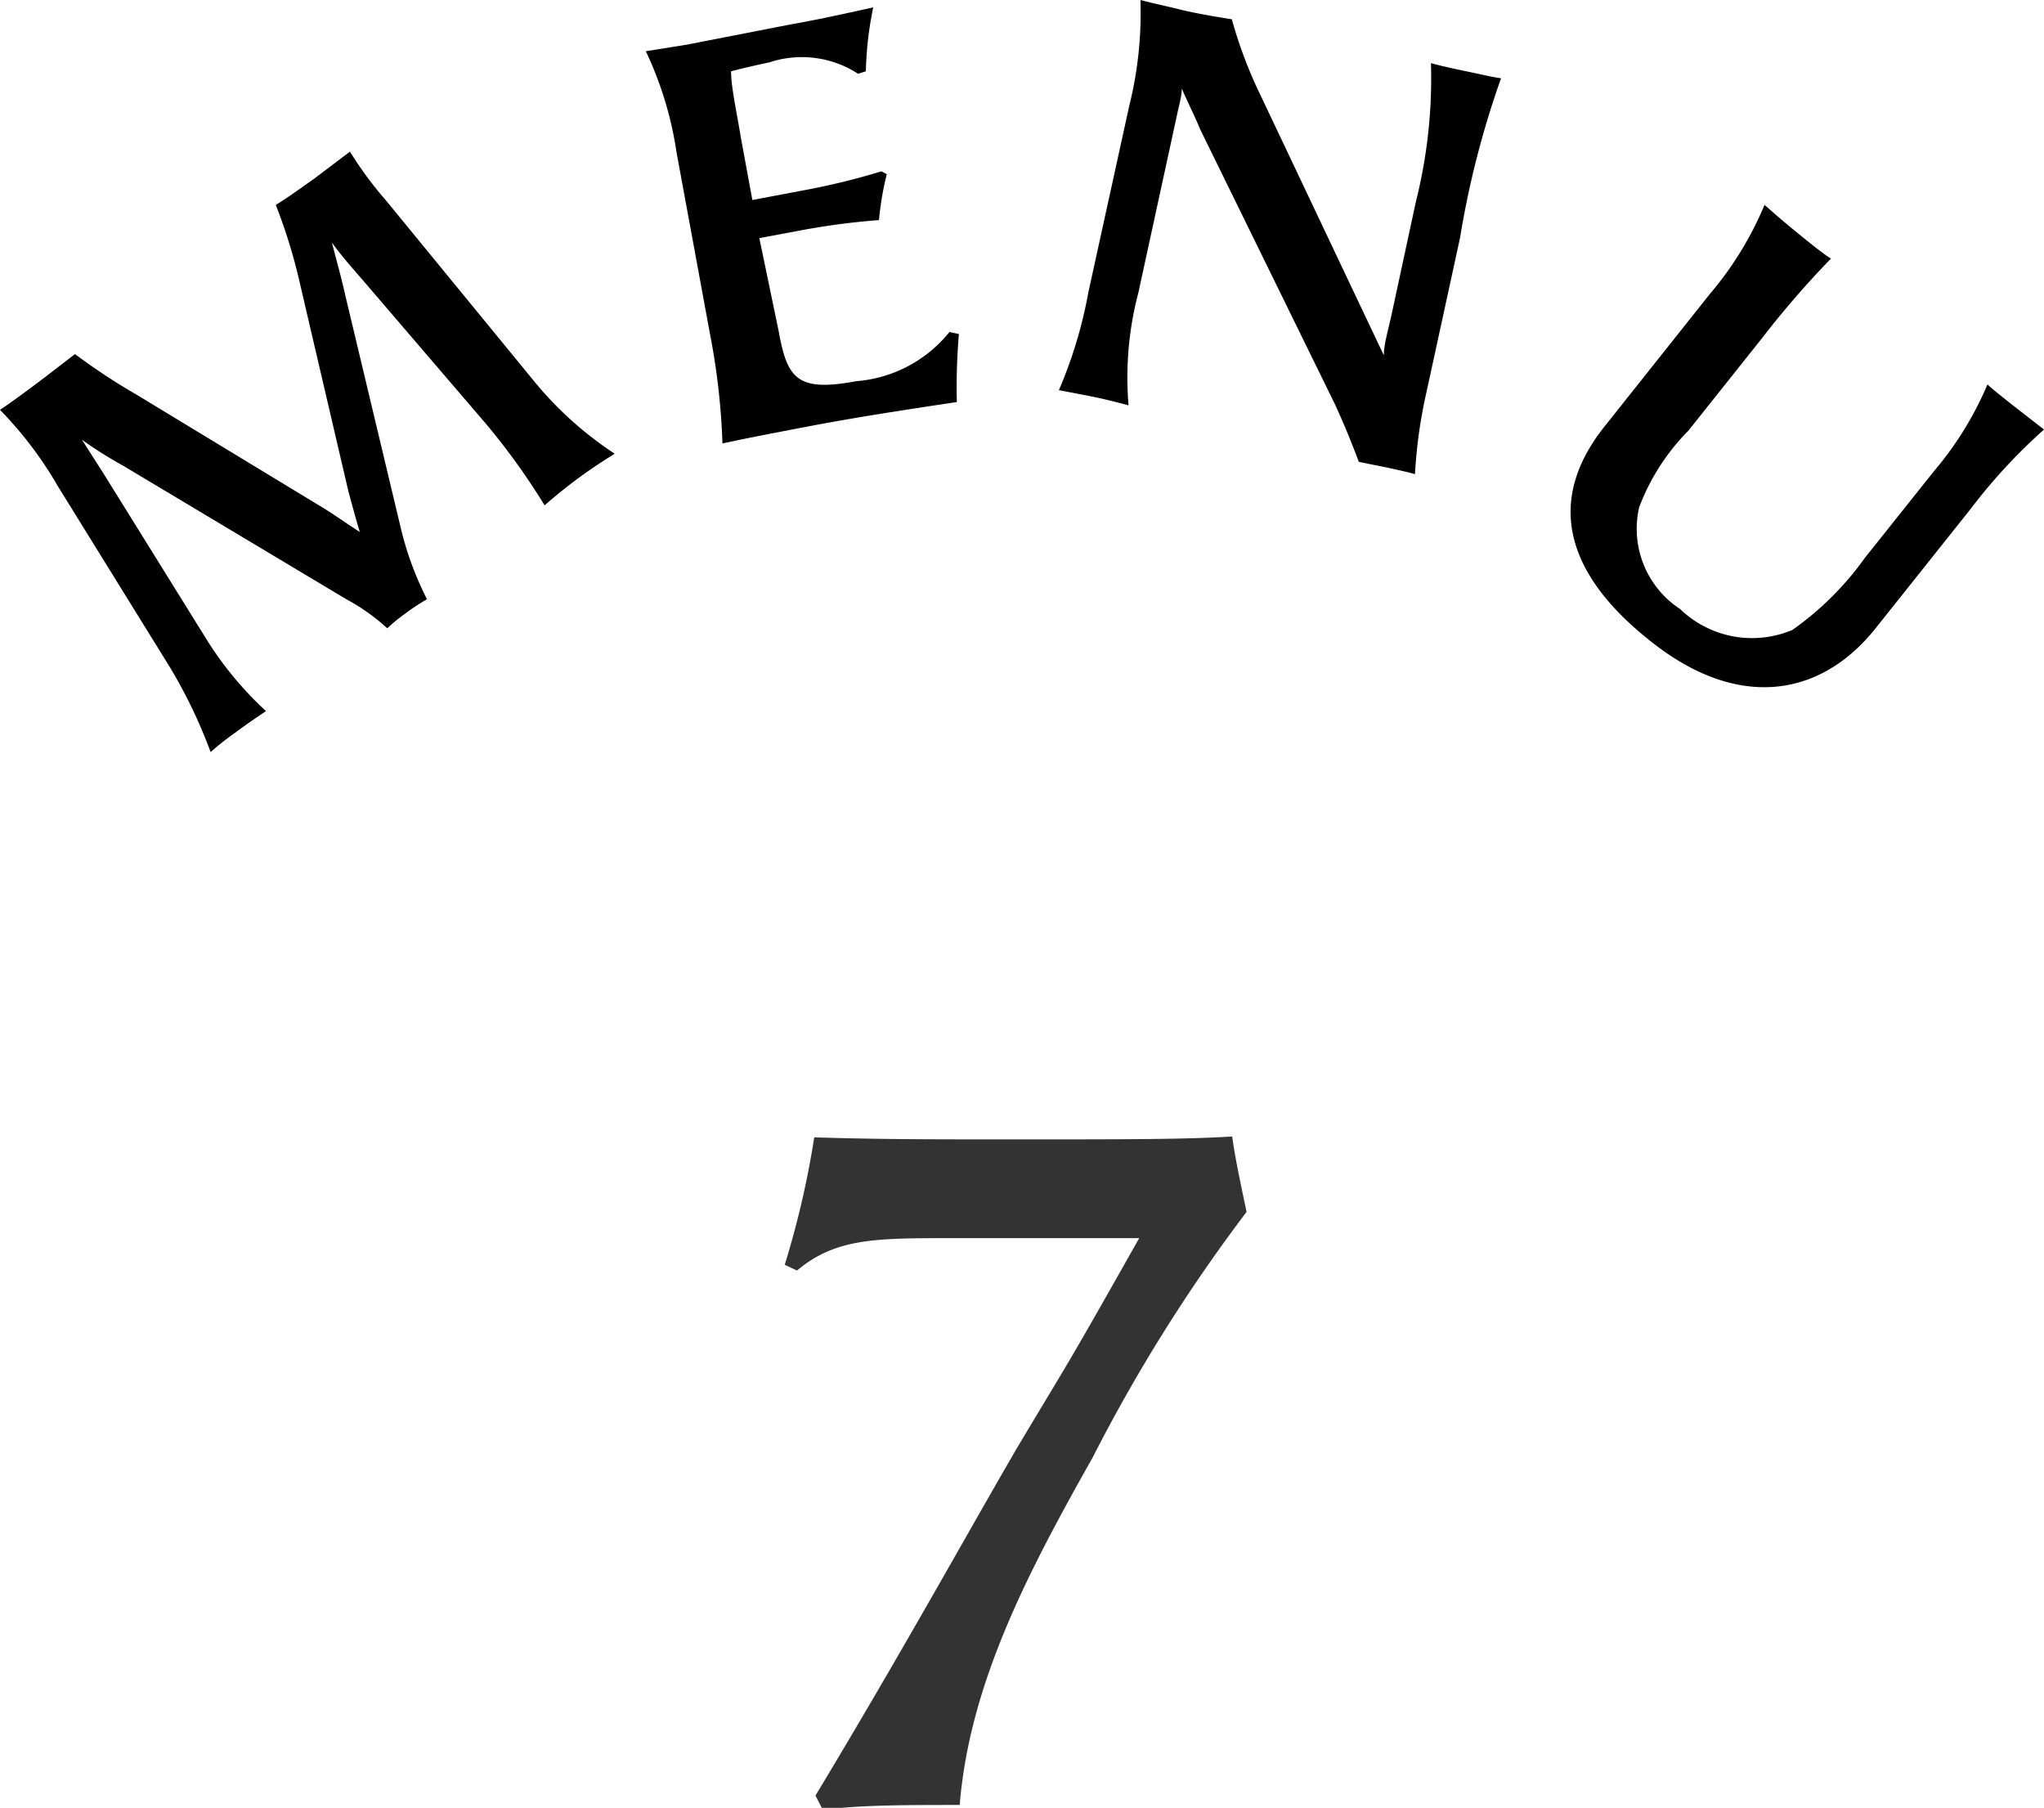
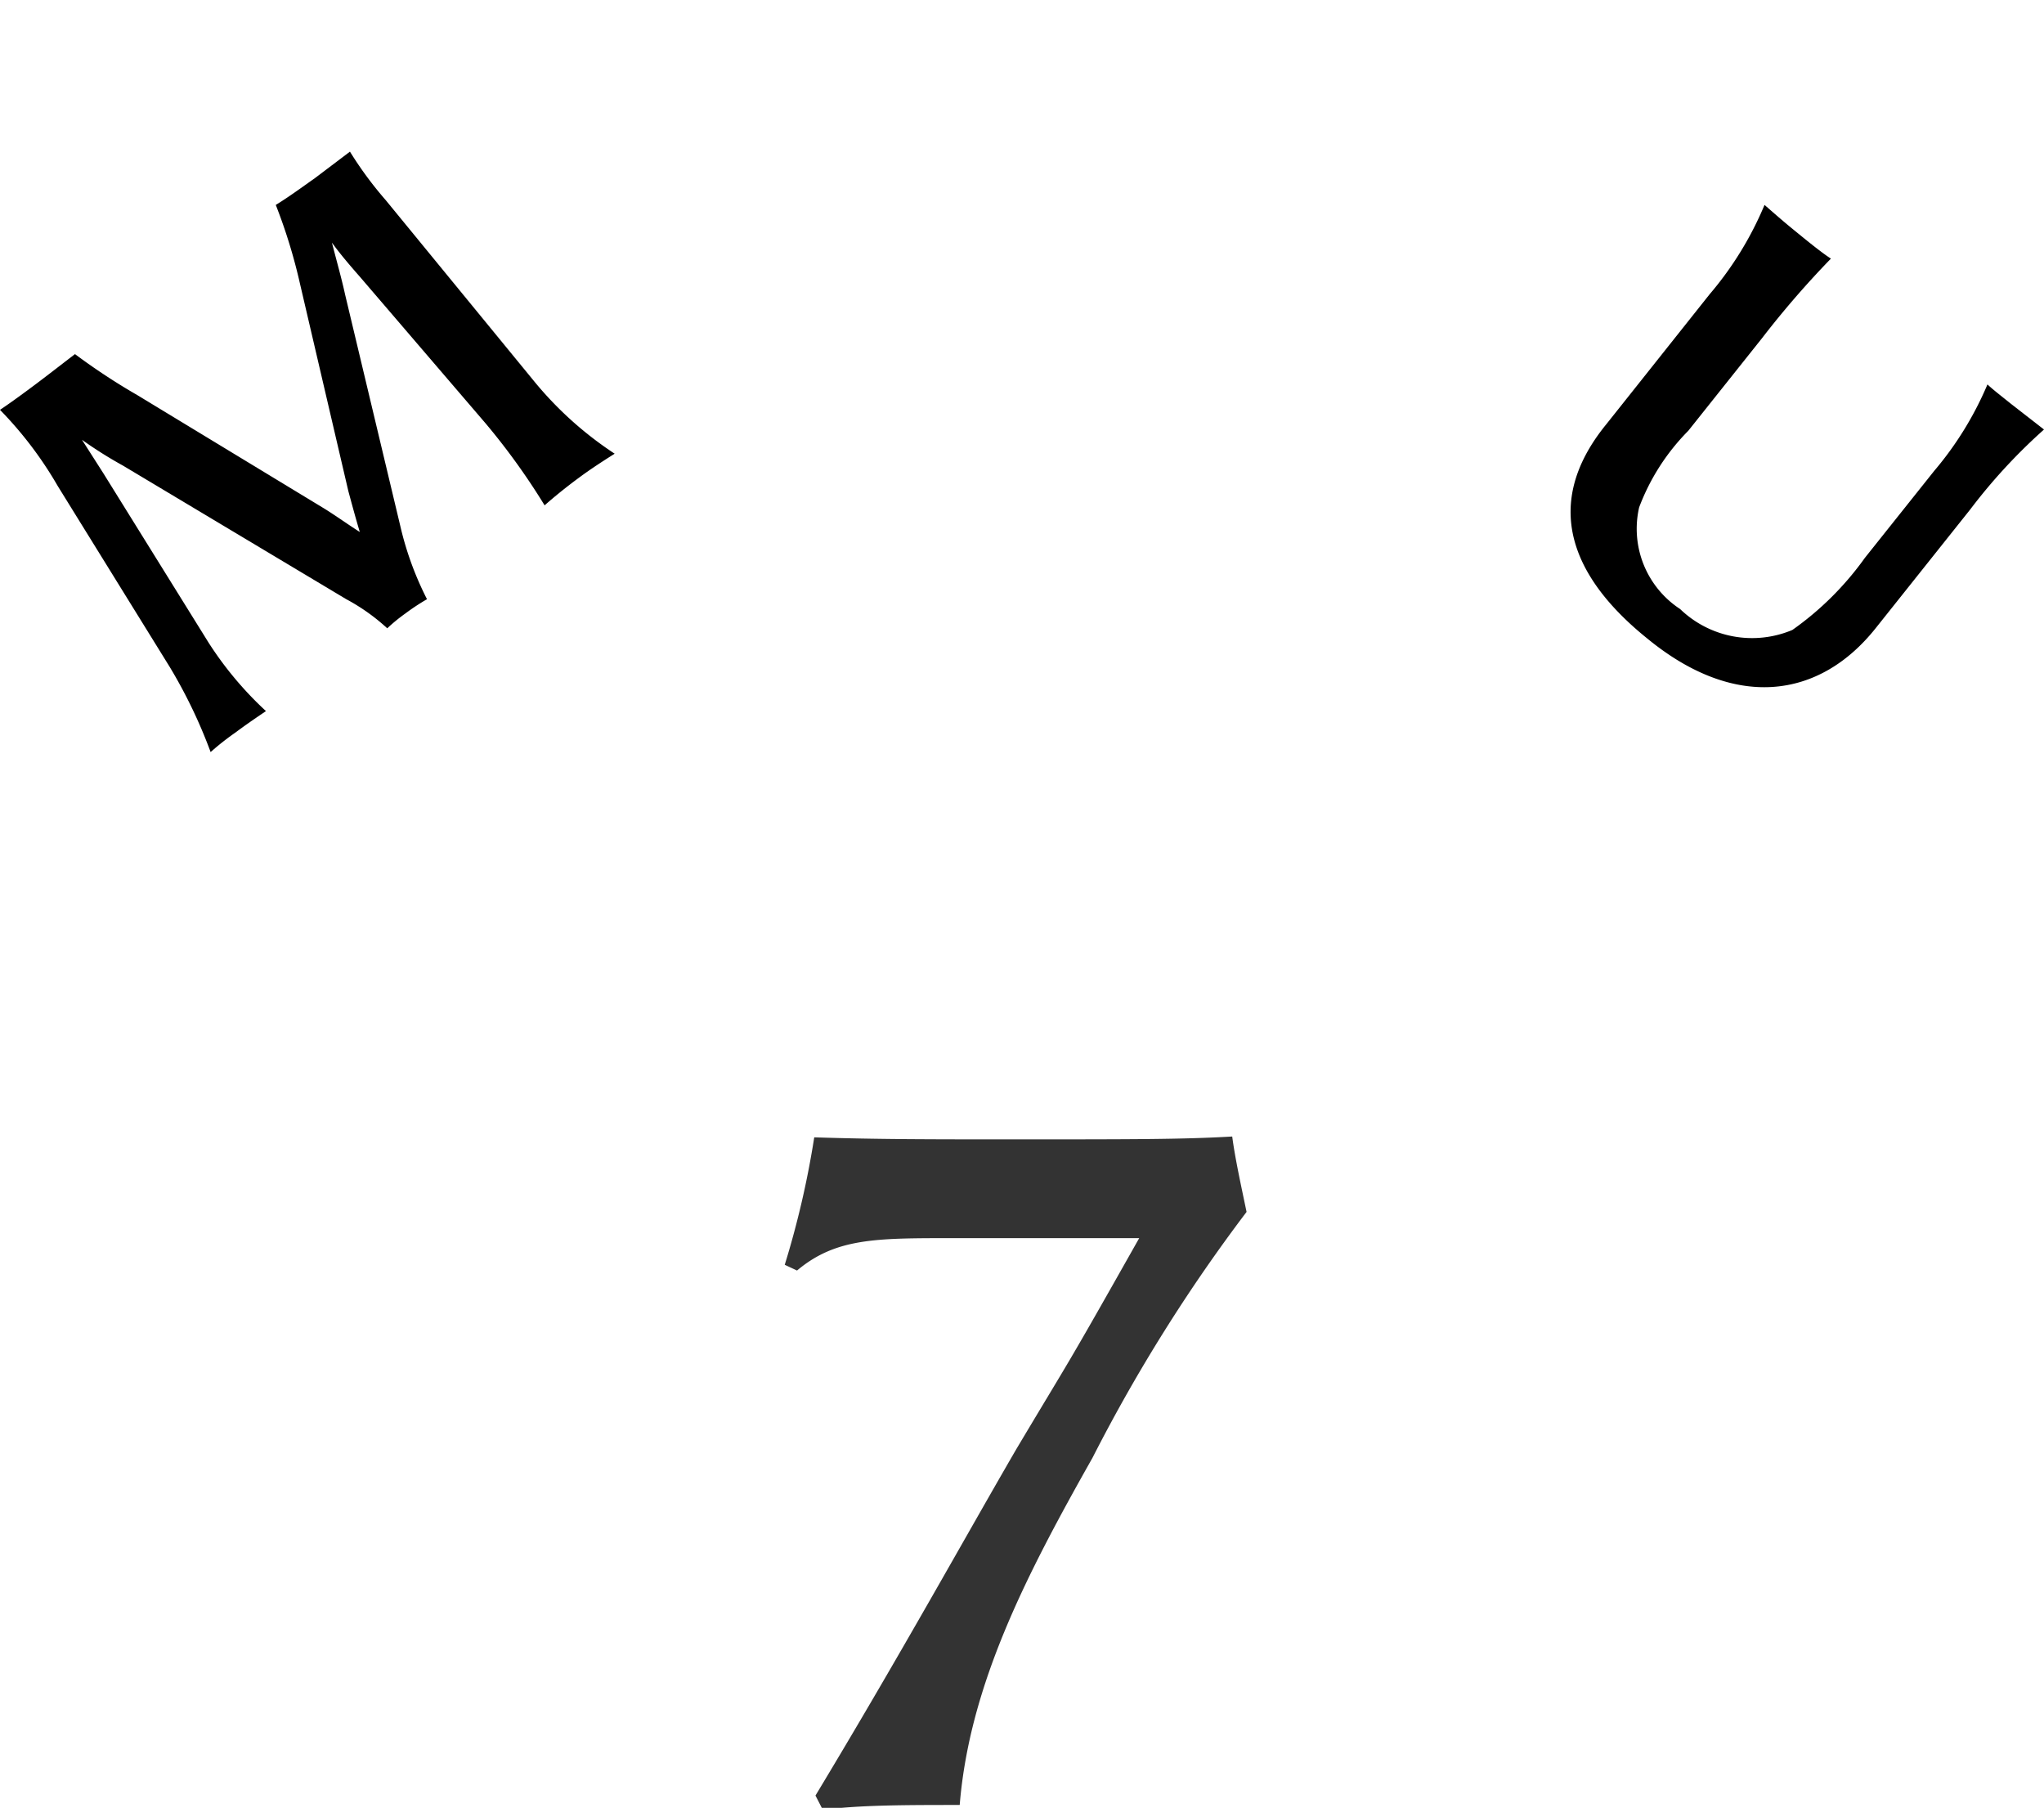
<svg xmlns="http://www.w3.org/2000/svg" viewBox="0 0 49.88 44.11">
  <defs>
    <style>.cls-1{fill:#333;}</style>
  </defs>
  <g id="レイヤー_2" data-name="レイヤー 2">
    <g id="レイヤー_1-2" data-name="レイヤー 1">
      <path d="M14.15,11.64c-.3.22-.6.46-.86.69a16.49,16.49,0,0,0-1.44-2L8.78,6.75c-.22-.25-.47-.54-.68-.83.11.43.24.89.32,1.26l1.35,5.66a7.77,7.77,0,0,0,.65,1.78,5.37,5.37,0,0,0-.53.35,4.25,4.25,0,0,0-.44.36,4.87,4.87,0,0,0-1-.71L3,11.36a10.12,10.12,0,0,1-1-.63l.53.83,2.56,4.12a8.55,8.55,0,0,0,1.4,1.67c-.19.13-.46.31-.74.52a6.49,6.49,0,0,0-.61.48,12.28,12.28,0,0,0-1-2.08L1.41,11.86A9.34,9.34,0,0,0,0,10c.27-.18.61-.43.89-.64s.6-.46.94-.72a15.36,15.36,0,0,0,1.52,1l4.5,2.73c.3.18.6.4.93.61-.09-.3-.18-.63-.28-1L7.32,6.92A13.28,13.28,0,0,0,6.73,5c.31-.19.61-.41.95-.65l.86-.65a9,9,0,0,0,.87,1.18L13,9.26a8.74,8.74,0,0,0,2,1.81C14.73,11.24,14.42,11.44,14.15,11.64Z" />
-       <path d="M19.63,4.64a17.22,17.22,0,0,0,1.88-.46l.13.07a7.28,7.28,0,0,0-.19,1.12,17.46,17.46,0,0,0-1.85.24l-1.07.2L19,8.07c.21,1.17.45,1.5,1.9,1.23a3.24,3.24,0,0,0,2.27-1.2l.23.05a15.34,15.34,0,0,0-.05,1.66c-1.41.21-2.55.39-3.55.58s-1.62.31-2.17.43a16.84,16.84,0,0,0-.3-2.65l-.82-4.45a8.72,8.72,0,0,0-.75-2.47l1-.16L19.22.61C20,.47,20.45.37,21.31.18a8.45,8.45,0,0,0-.18,1.56l-.19.06a2.52,2.52,0,0,0-2.16-.28c-.23.05-.56.12-.94.22,0,.39.14,1,.24,1.62l.28,1.52Z" />
-       <path d="M30.06.47a11.06,11.06,0,0,0,.59,1.62L33.12,7.3l.65,1.37c0-.25.08-.51.19-1l.59-2.74a12.37,12.37,0,0,0,.37-3.39c.21.06.57.14.91.21s.58.13.8.16a22.38,22.38,0,0,0-1,3.89l-.82,3.77a12,12,0,0,0-.28,2c-.16-.05-.45-.11-.67-.16l-.7-.14c-.18-.48-.36-.92-.58-1.4L29.29,3.16c-.14-.34-.32-.69-.45-1,0,.17-.06.38-.11.61l-.95,4.37a8.13,8.13,0,0,0-.24,2.75c-.26-.07-.57-.15-.87-.21s-.62-.12-.83-.16a11,11,0,0,0,.72-2.39l1-4.56A9.34,9.34,0,0,0,27.83,0c.38.1.64.15,1,.24S29.8.43,30.06.47Z" />
      <path d="M44.68,6.31A22.65,22.65,0,0,0,43,8.25l-1.8,2.26A5.31,5.31,0,0,0,40,12.38a2.34,2.34,0,0,0,1,2.48,2.53,2.53,0,0,0,2.74.51,7.44,7.44,0,0,0,1.77-1.76l1.69-2.12A8.17,8.17,0,0,0,48.5,9.38c.15.14.36.3.57.47l.81.63a13.66,13.66,0,0,0-1.8,1.95l-2.31,2.9c-1.38,1.73-3.44,2-5.57.25-1.69-1.36-2.69-3.16-1-5.23l2.52-3.17A8.27,8.27,0,0,0,43.06,5c.23.2.42.37.69.59S44.43,6.15,44.68,6.31Z" />
      <path class="cls-1" d="M19.9,43.81c2.07-3.43,3.68-6.35,4.9-8.45,1.42-2.38,1.12-1.82,3-5.15H23.21c-1.84,0-2.82,0-3.76.79l-.3-.14a22,22,0,0,0,.72-3.11c1.54.05,2.85.05,4.86.05,2.94,0,4.13,0,5.34-.07.07.54.23,1.26.35,1.84a40.07,40.07,0,0,0-3.76,6c-1.58,2.8-3,5.51-3.24,8.47-1.31,0-2.45,0-3.34.12Z" />
    </g>
  </g>
</svg>